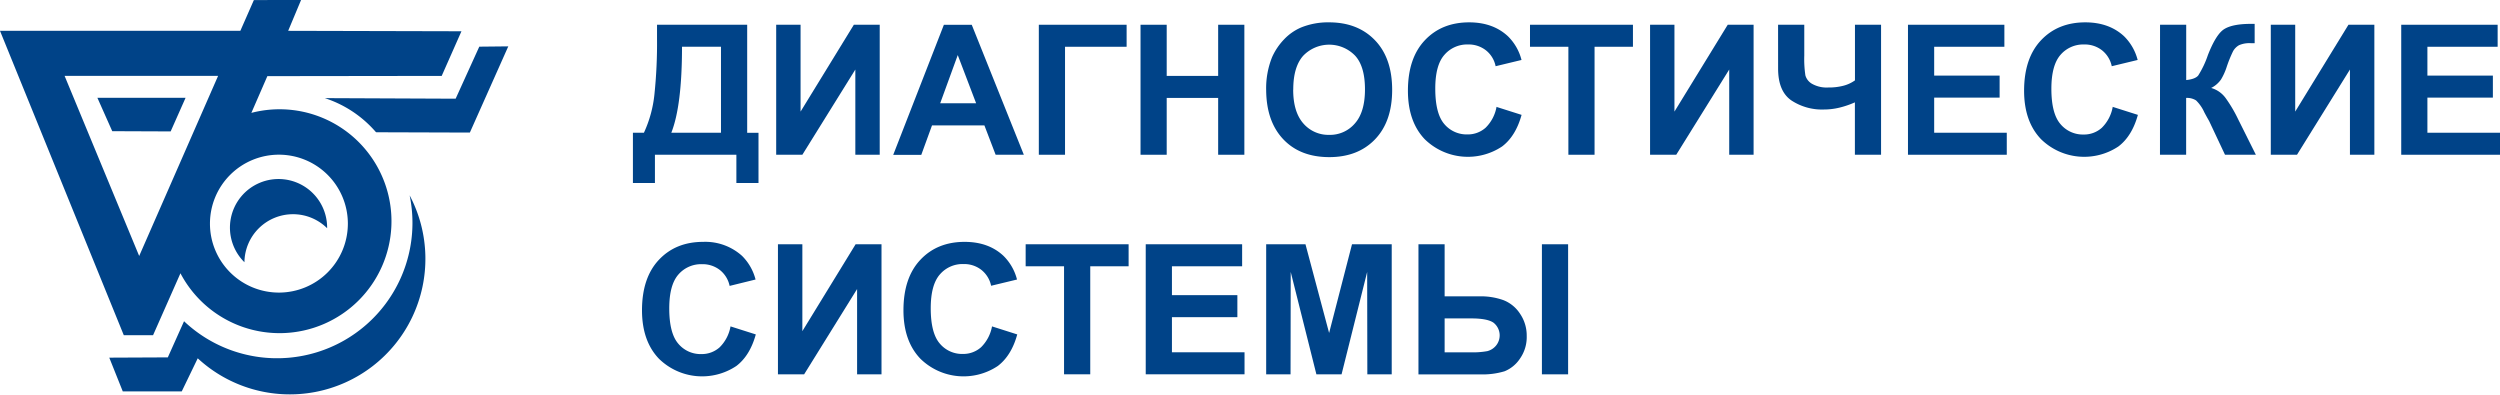
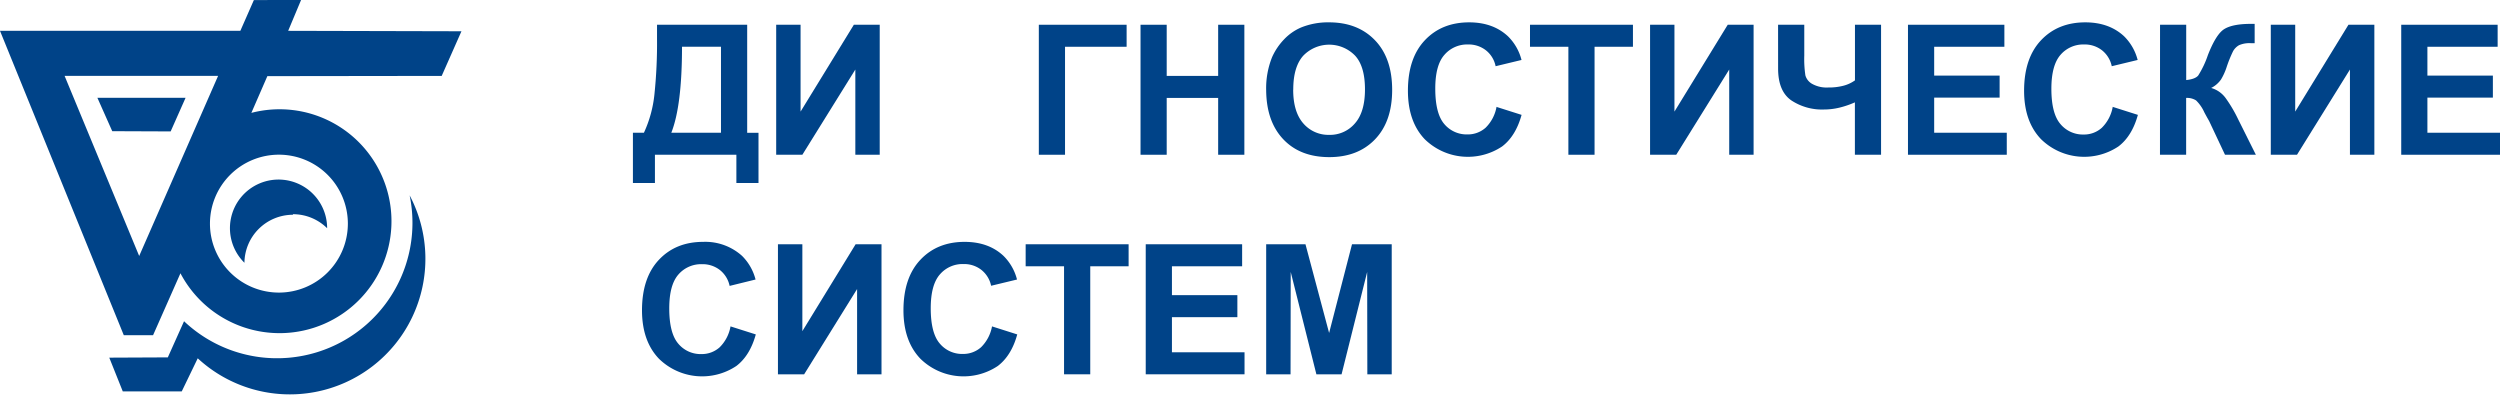
<svg xmlns="http://www.w3.org/2000/svg" id="Слой_1" data-name="Слой 1" viewBox="0 0 740.38 116.88">
  <defs>
    <style>.cls-1{fill:none;}.cls-2{fill:#004388;}.cls-3{clip-path:url(#clip-path);}</style>
    <clipPath id="clip-path" transform="translate(-46.92 -33.87)">
      <rect class="cls-1" width="841.89" height="595.28" />
    </clipPath>
  </defs>
  <title>LOGO синий</title>
  <polyline class="cls-2" points="28.84 28.96 54.96 28.96 50.54 38.92 33.24 38.85" />
  <g class="cls-3">
    <path class="cls-2" d="M177.73,56.35l5.85-13.22L132.26,43l3.84-9.17-14,.07-4,9.1H46.92l36.66,90.14,8.67,0,8.11-18.34a33.15,33.15,0,1,0,21-47.5l4.74-10.88ZM88.14,109.68,66.05,56.34h45.46Zm41.38-30a20.42,20.42,0,1,1-20.42,20.41,20.41,20.41,0,0,1,20.42-20.41" transform="translate(-46.92 -33.87)" />
-     <path class="cls-2" d="M188.86,47.69l-7,15.41-38.75-.17a33.77,33.77,0,0,1,15.08,10l.17.11,27.71.09L197.45,47.6Z" transform="translate(-46.92 -33.87)" />
-     <path class="cls-2" d="M133.69,97.31a14.33,14.33,0,0,1,10.11,4.15c0-.07,0-.11,0-.16a14.39,14.39,0,1,0-24.49,10.23,14.38,14.38,0,0,1,14.37-14.22" transform="translate(-46.92 -33.87)" />
+     <path class="cls-2" d="M133.69,97.31a14.33,14.33,0,0,1,10.11,4.15a14.39,14.39,0,1,0-24.49,10.23,14.38,14.38,0,0,1,14.37-14.22" transform="translate(-46.92 -33.87)" />
    <path class="cls-2" d="M168.23,91.69A40.1,40.1,0,0,1,101.42,129l-.09.21-4.71,10.5-17.34.08,4,10h17.46l4.74-9.81a40.15,40.15,0,0,0,62.71-48.34" transform="translate(-46.92 -33.87)" />
    <path class="cls-2" d="M241.5,41.19h26.7v32h3.35V88.07H265V79.7H240.88v8.37h-6.52V73.18h3.26a35.72,35.72,0,0,0,3.12-11.45,145.84,145.84,0,0,0,.76-16.48Zm7.4,6.52q0,17.46-3.17,25.47h14.71V47.71Z" transform="translate(-46.92 -33.87)" />
    <polygon class="cls-2" points="229.87 7.33 237.09 7.33 237.09 33.05 252.87 7.33 260.53 7.33 260.53 45.83 253.31 45.83 253.31 20.59 237.62 45.83 229.87 45.83 229.87 7.33" />
-     <path class="cls-2" d="M350.13,79.7h-8.35L338.45,71H322.94l-3.18,8.73h-8.31l15-38.51h8.26ZM336,64.45l-5.44-14.27-5.2,14.27Z" transform="translate(-46.92 -33.87)" />
    <polygon class="cls-2" points="307.65 7.33 333.65 7.33 333.65 13.85 315.41 13.85 315.41 45.83 307.65 45.83 307.65 7.33" />
    <polygon class="cls-2" points="337.77 45.83 337.77 7.33 345.52 7.33 345.52 22.48 360.76 22.48 360.76 7.33 368.52 7.33 368.52 45.83 360.76 45.83 360.76 29 345.52 29 345.52 45.83 337.77 45.83" />
    <path class="cls-2" d="M421.9,60.68a24.67,24.67,0,0,1,1.76-9.9,18.37,18.37,0,0,1,3.58-5.29,15.08,15.08,0,0,1,5-3.48,21.12,21.12,0,0,1,8.28-1.52q8.49,0,13.59,5.29t5.1,14.72q0,9.34-5.06,14.62T440.59,80.4Q432,80.4,427,75.15T421.9,60.68m8-.26q0,6.58,3,10a9.79,9.79,0,0,0,7.65,3.39,9.68,9.68,0,0,0,7.61-3.37q3-3.36,3-10.11t-2.89-9.94a10.67,10.67,0,0,0-15.41,0q-2.94,3.31-2.94,10" transform="translate(-46.92 -33.87)" />
    <path class="cls-2" d="M490.05,65.51l7.49,2.38c-1.16,4.2-3.09,7.33-5.78,9.36a18.27,18.27,0,0,1-22.93-2.18q-4.95-5.23-4.95-14.33,0-9.62,5-14.93T482,40.49q7.09,0,11.52,4.14a15,15,0,0,1,4,7l-7.67,1.85a8,8,0,0,0-2.87-4.71,8.3,8.3,0,0,0-5.31-1.73,8.88,8.88,0,0,0-7,3.09q-2.7,3.07-2.69,10c0,4.89.88,8.36,2.64,10.44a8.66,8.66,0,0,0,6.9,3.11,7.88,7.88,0,0,0,5.38-2,11.45,11.45,0,0,0,3.23-6.22" transform="translate(-46.92 -33.87)" />
    <polygon class="cls-2" points="464.48 45.83 464.48 13.85 453.11 13.85 453.11 7.33 483.6 7.33 483.6 13.85 472.23 13.85 472.23 45.83 464.48 45.83" />
    <polygon class="cls-2" points="488.67 7.33 495.89 7.33 495.89 33.05 511.67 7.33 519.33 7.33 519.33 45.83 512.11 45.83 512.11 20.59 496.42 45.83 488.67 45.83 488.67 7.33" />
    <path class="cls-2" d="M573.5,41.19h7.76v9.13a32.85,32.85,0,0,0,.33,5.88,4.18,4.18,0,0,0,2,2.51,8.83,8.83,0,0,0,4.82,1.07,16.87,16.87,0,0,0,4.47-.53,10.2,10.2,0,0,0,3.39-1.58V41.19H604V79.7h-7.75V64.18a26.58,26.58,0,0,1-4.67,1.59,19.61,19.61,0,0,1-4.51.53,16.45,16.45,0,0,1-9.66-2.71q-3.9-2.72-3.9-9.41Z" transform="translate(-46.92 -33.87)" />
    <polygon class="cls-2" points="565.05 45.83 565.05 7.33 593.6 7.33 593.6 13.85 572.81 13.85 572.81 22.39 592.19 22.39 592.19 28.91 572.81 28.91 572.81 39.31 594.31 39.31 594.31 45.83 565.05 45.83" />
    <path class="cls-2" d="M672.57,65.51l7.49,2.38c-1.16,4.2-3.09,7.33-5.78,9.36a18.26,18.26,0,0,1-22.92-2.18q-5-5.23-5-14.33,0-9.62,5-14.93t13.11-5.32q7.08,0,11.52,4.14a15.13,15.13,0,0,1,4,7l-7.67,1.85a8.1,8.1,0,0,0-2.88-4.71,8.3,8.3,0,0,0-5.31-1.73,8.88,8.88,0,0,0-7,3.09q-2.68,3.07-2.69,10c0,4.89.88,8.36,2.65,10.44A8.65,8.65,0,0,0,664,73.71a7.86,7.86,0,0,0,5.38-2,11.45,11.45,0,0,0,3.23-6.22" transform="translate(-46.92 -33.87)" />
    <path class="cls-2" d="M686.62,41.19h7.75V57.58c1.75-.18,2.93-.62,3.55-1.34a27.68,27.68,0,0,0,2.85-6q2.43-6.26,4.89-7.77c1.62-1,4.23-1.53,7.85-1.53l1.13,0v5.72l-1.11,0a7.74,7.74,0,0,0-3.5.59,4.62,4.62,0,0,0-1.79,1.8,38.05,38.05,0,0,0-2,5,18.12,18.12,0,0,1-1.55,3.34,7.85,7.85,0,0,1-2.93,2.53,8,8,0,0,1,4.29,3,40.59,40.59,0,0,1,3.72,6.31L715,79.7h-9.14l-4.66-9.9q-.11-.21-.45-.81c-.09-.14-.42-.75-1-1.82a11.49,11.49,0,0,0-2.46-3.56,5,5,0,0,0-2.94-.74V79.7h-7.75Z" transform="translate(-46.92 -33.87)" />
    <polygon class="cls-2" points="672.5 7.33 679.73 7.33 679.73 33.05 695.5 7.33 703.17 7.33 703.17 45.83 695.94 45.83 695.94 20.59 680.26 45.83 672.5 45.83 672.5 7.33" />
    <polygon class="cls-2" points="711.13 45.83 711.13 7.33 739.68 7.33 739.68 13.85 718.88 13.85 718.88 22.39 738.27 22.39 738.27 28.91 718.88 28.91 718.88 39.31 740.38 39.31 740.38 45.83 711.13 45.83" />
    <path class="cls-2" d="M263.26,130.53l7.49,2.38q-1.74,6.3-5.78,9.36a18.26,18.26,0,0,1-22.92-2.18q-5-5.24-5-14.33,0-9.62,5-14.94t13.1-5.32a16.23,16.23,0,0,1,11.53,4.15,15.14,15.14,0,0,1,4,7L263,118.54a8.11,8.11,0,0,0-2.88-4.7,8.3,8.3,0,0,0-5.31-1.73,8.89,8.89,0,0,0-7,3.08q-2.69,3.09-2.69,10,0,7.33,2.65,10.43a8.6,8.6,0,0,0,6.89,3.11,7.9,7.9,0,0,0,5.38-2,11.49,11.49,0,0,0,3.23-6.22" transform="translate(-46.92 -33.87)" />
    <polygon class="cls-2" points="230.39 72.34 237.62 72.34 237.62 98.07 253.39 72.34 261.06 72.34 261.06 110.85 253.83 110.85 253.83 85.6 238.15 110.85 230.39 110.85 230.39 72.34" />
    <path class="cls-2" d="M340.7,130.53l7.48,2.38c-1.15,4.2-3.09,7.32-5.78,9.36a18.26,18.26,0,0,1-22.92-2.18q-5-5.24-5-14.33,0-9.62,5-14.94t13.11-5.32q7.1,0,11.52,4.15a15.06,15.06,0,0,1,4,7l-7.67,1.85a8.11,8.11,0,0,0-2.88-4.7,8.27,8.27,0,0,0-5.3-1.73,8.84,8.84,0,0,0-7,3.08q-2.7,3.09-2.7,10,0,7.33,2.65,10.43a8.61,8.61,0,0,0,6.9,3.11,7.9,7.9,0,0,0,5.37-2,11.56,11.56,0,0,0,3.24-6.22" transform="translate(-46.92 -33.87)" />
    <polygon class="cls-2" points="315.12 110.85 315.12 78.86 303.75 78.86 303.75 72.34 334.24 72.34 334.24 78.86 322.88 78.86 322.88 110.85 315.12 110.85" />
    <polygon class="cls-2" points="339.31 110.85 339.31 72.34 367.86 72.34 367.86 78.86 347.07 78.86 347.07 87.41 366.45 87.41 366.45 93.93 347.07 93.93 347.07 104.33 368.57 104.33 368.57 110.85 339.31 110.85" />
    <polygon class="cls-2" points="374.98 110.85 374.98 72.34 386.62 72.34 393.62 98.61 400.4 72.34 412.16 72.34 412.16 110.85 404.94 110.85 404.89 80.54 397.31 110.85 389.85 110.85 382.25 80.54 382.2 110.85 374.98 110.85" />
-     <path class="cls-2" d="M467,106.21h7.75v15.42h10.39a19.77,19.77,0,0,1,7,1.12,10.32,10.32,0,0,1,4.92,4,11.43,11.43,0,0,1,2,6.6,11.11,11.11,0,0,1-2,6.73,10,10,0,0,1-4.55,3.74,22.38,22.38,0,0,1-7.32.92H467Zm7.75,32h7.59a24.09,24.09,0,0,0,5.05-.35,4.94,4.94,0,0,0,2.54-1.59,4.78,4.78,0,0,0-.7-6.83c-1.22-.85-3.42-1.27-6.58-1.27h-7.9Zm28.81-32h7.76v38.51h-7.76Z" transform="translate(-46.92 -33.87)" />
  </g>
</svg>